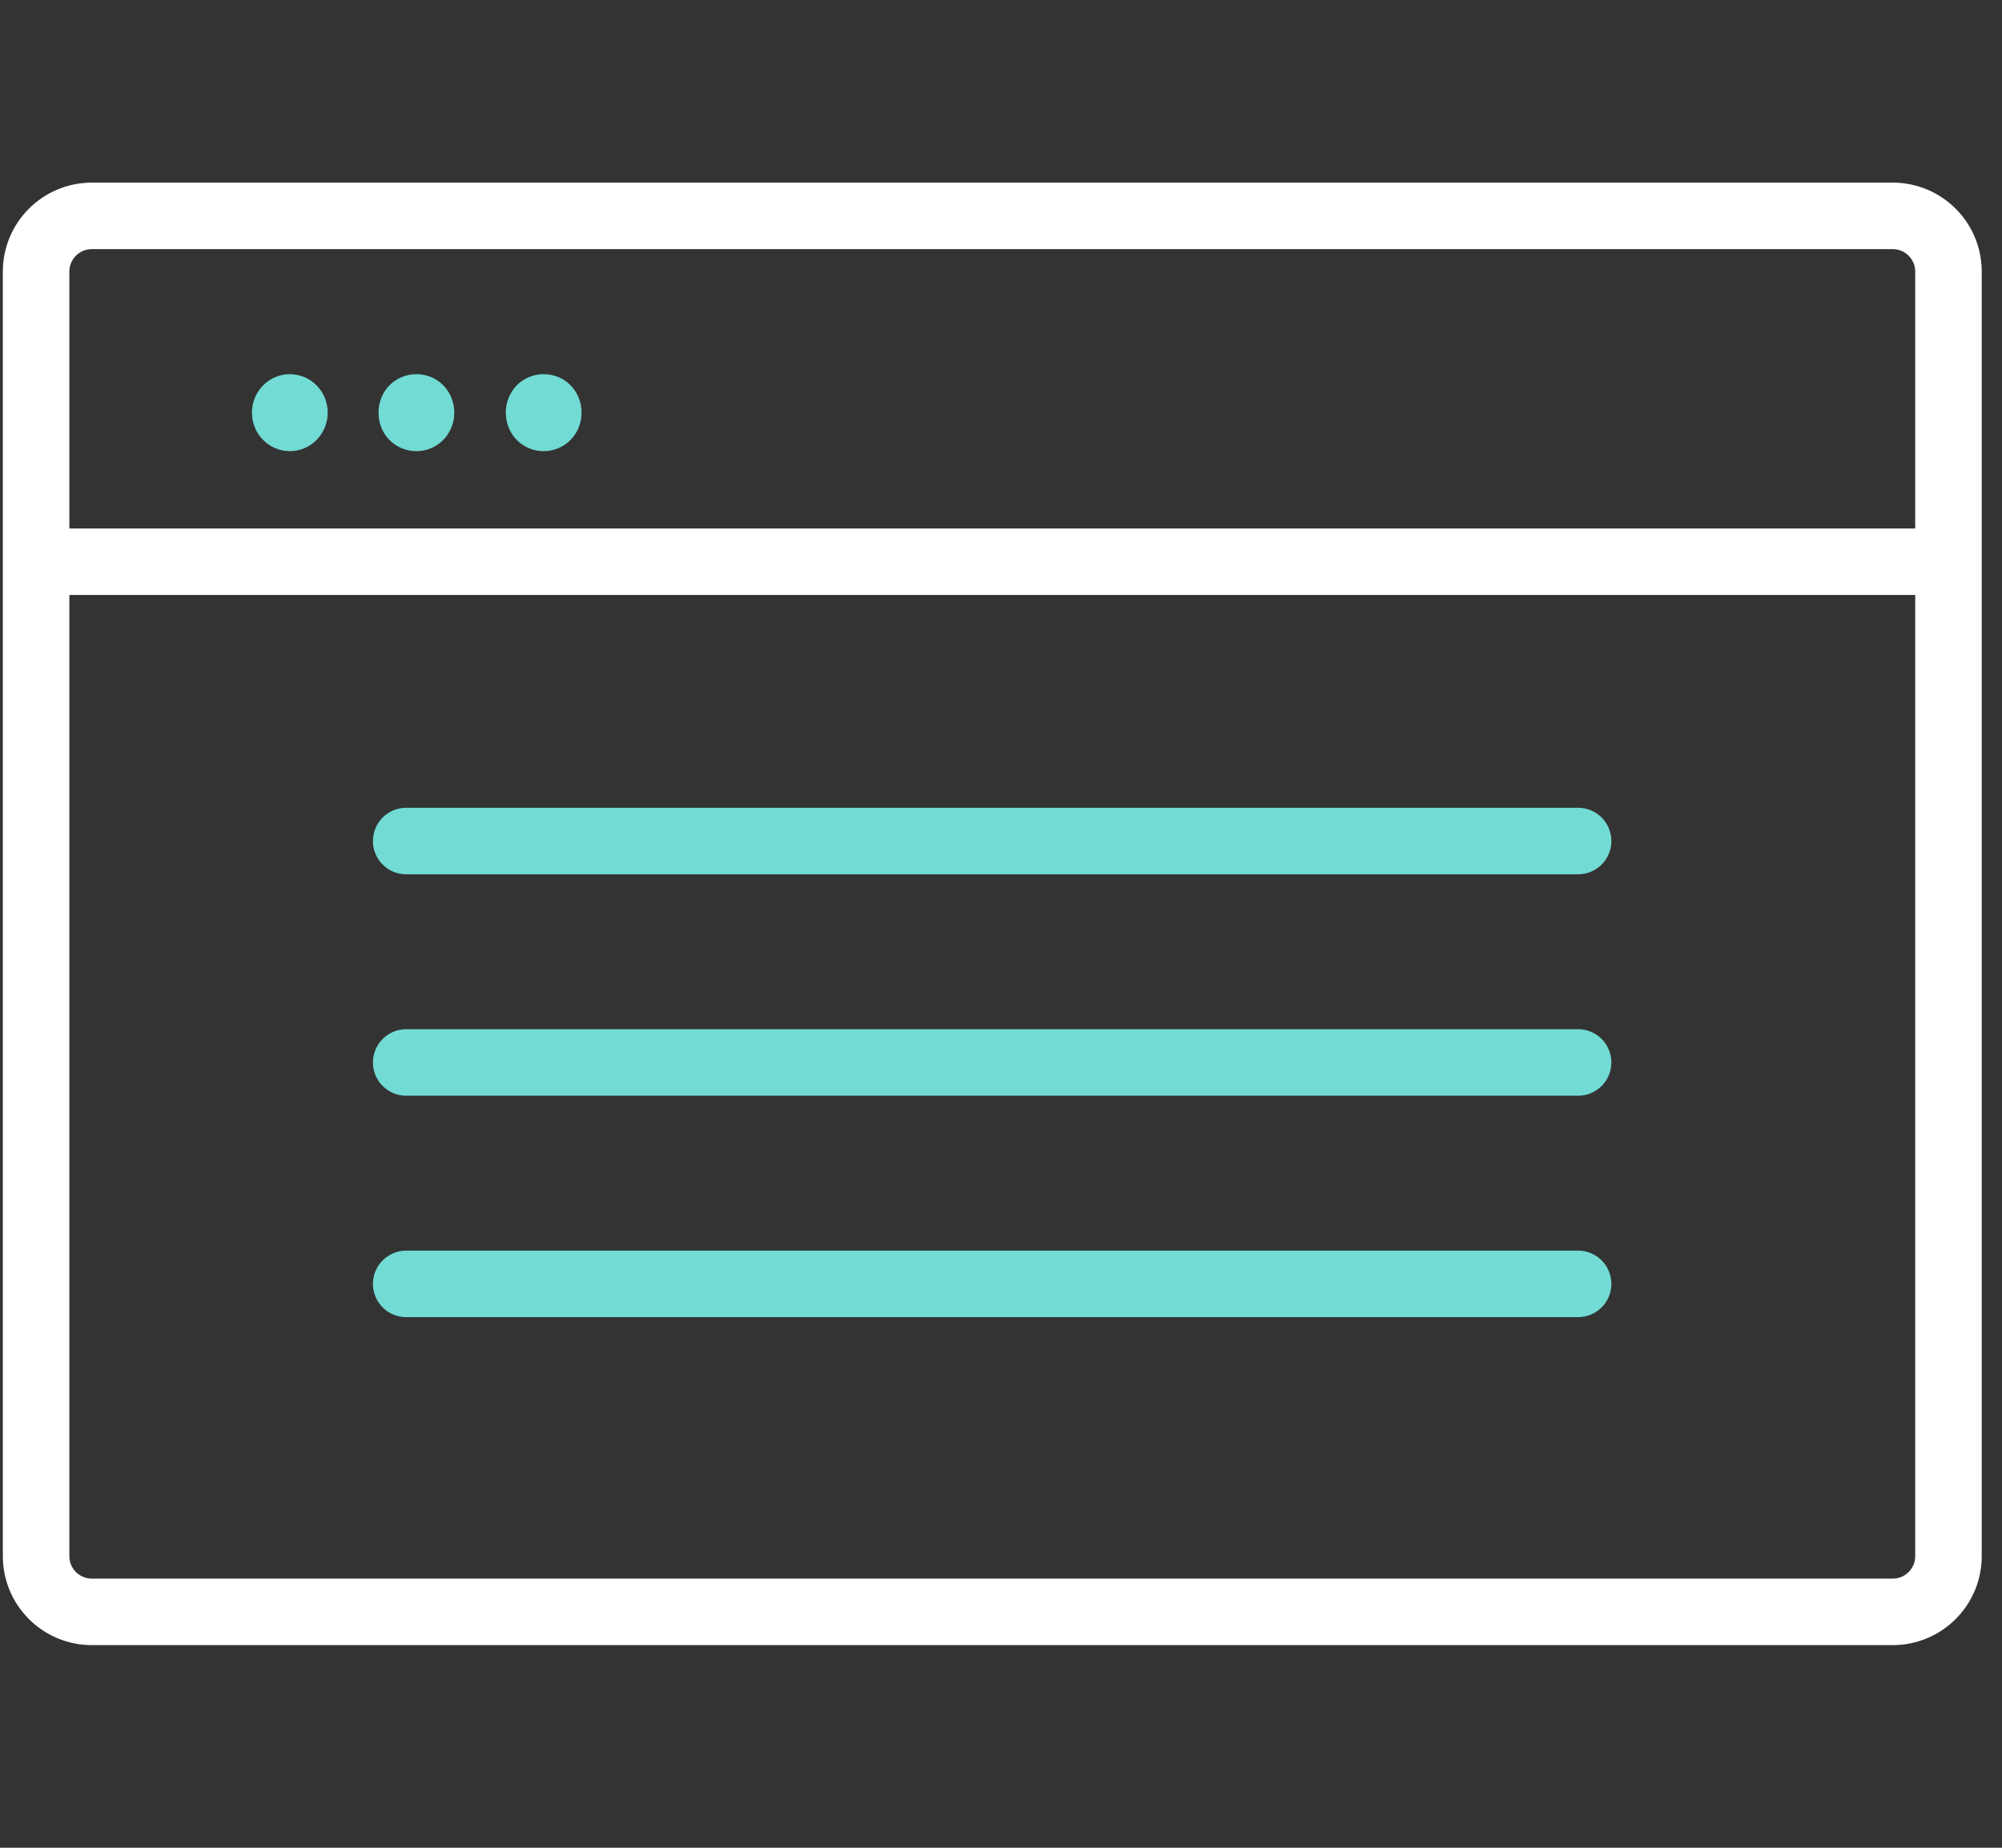
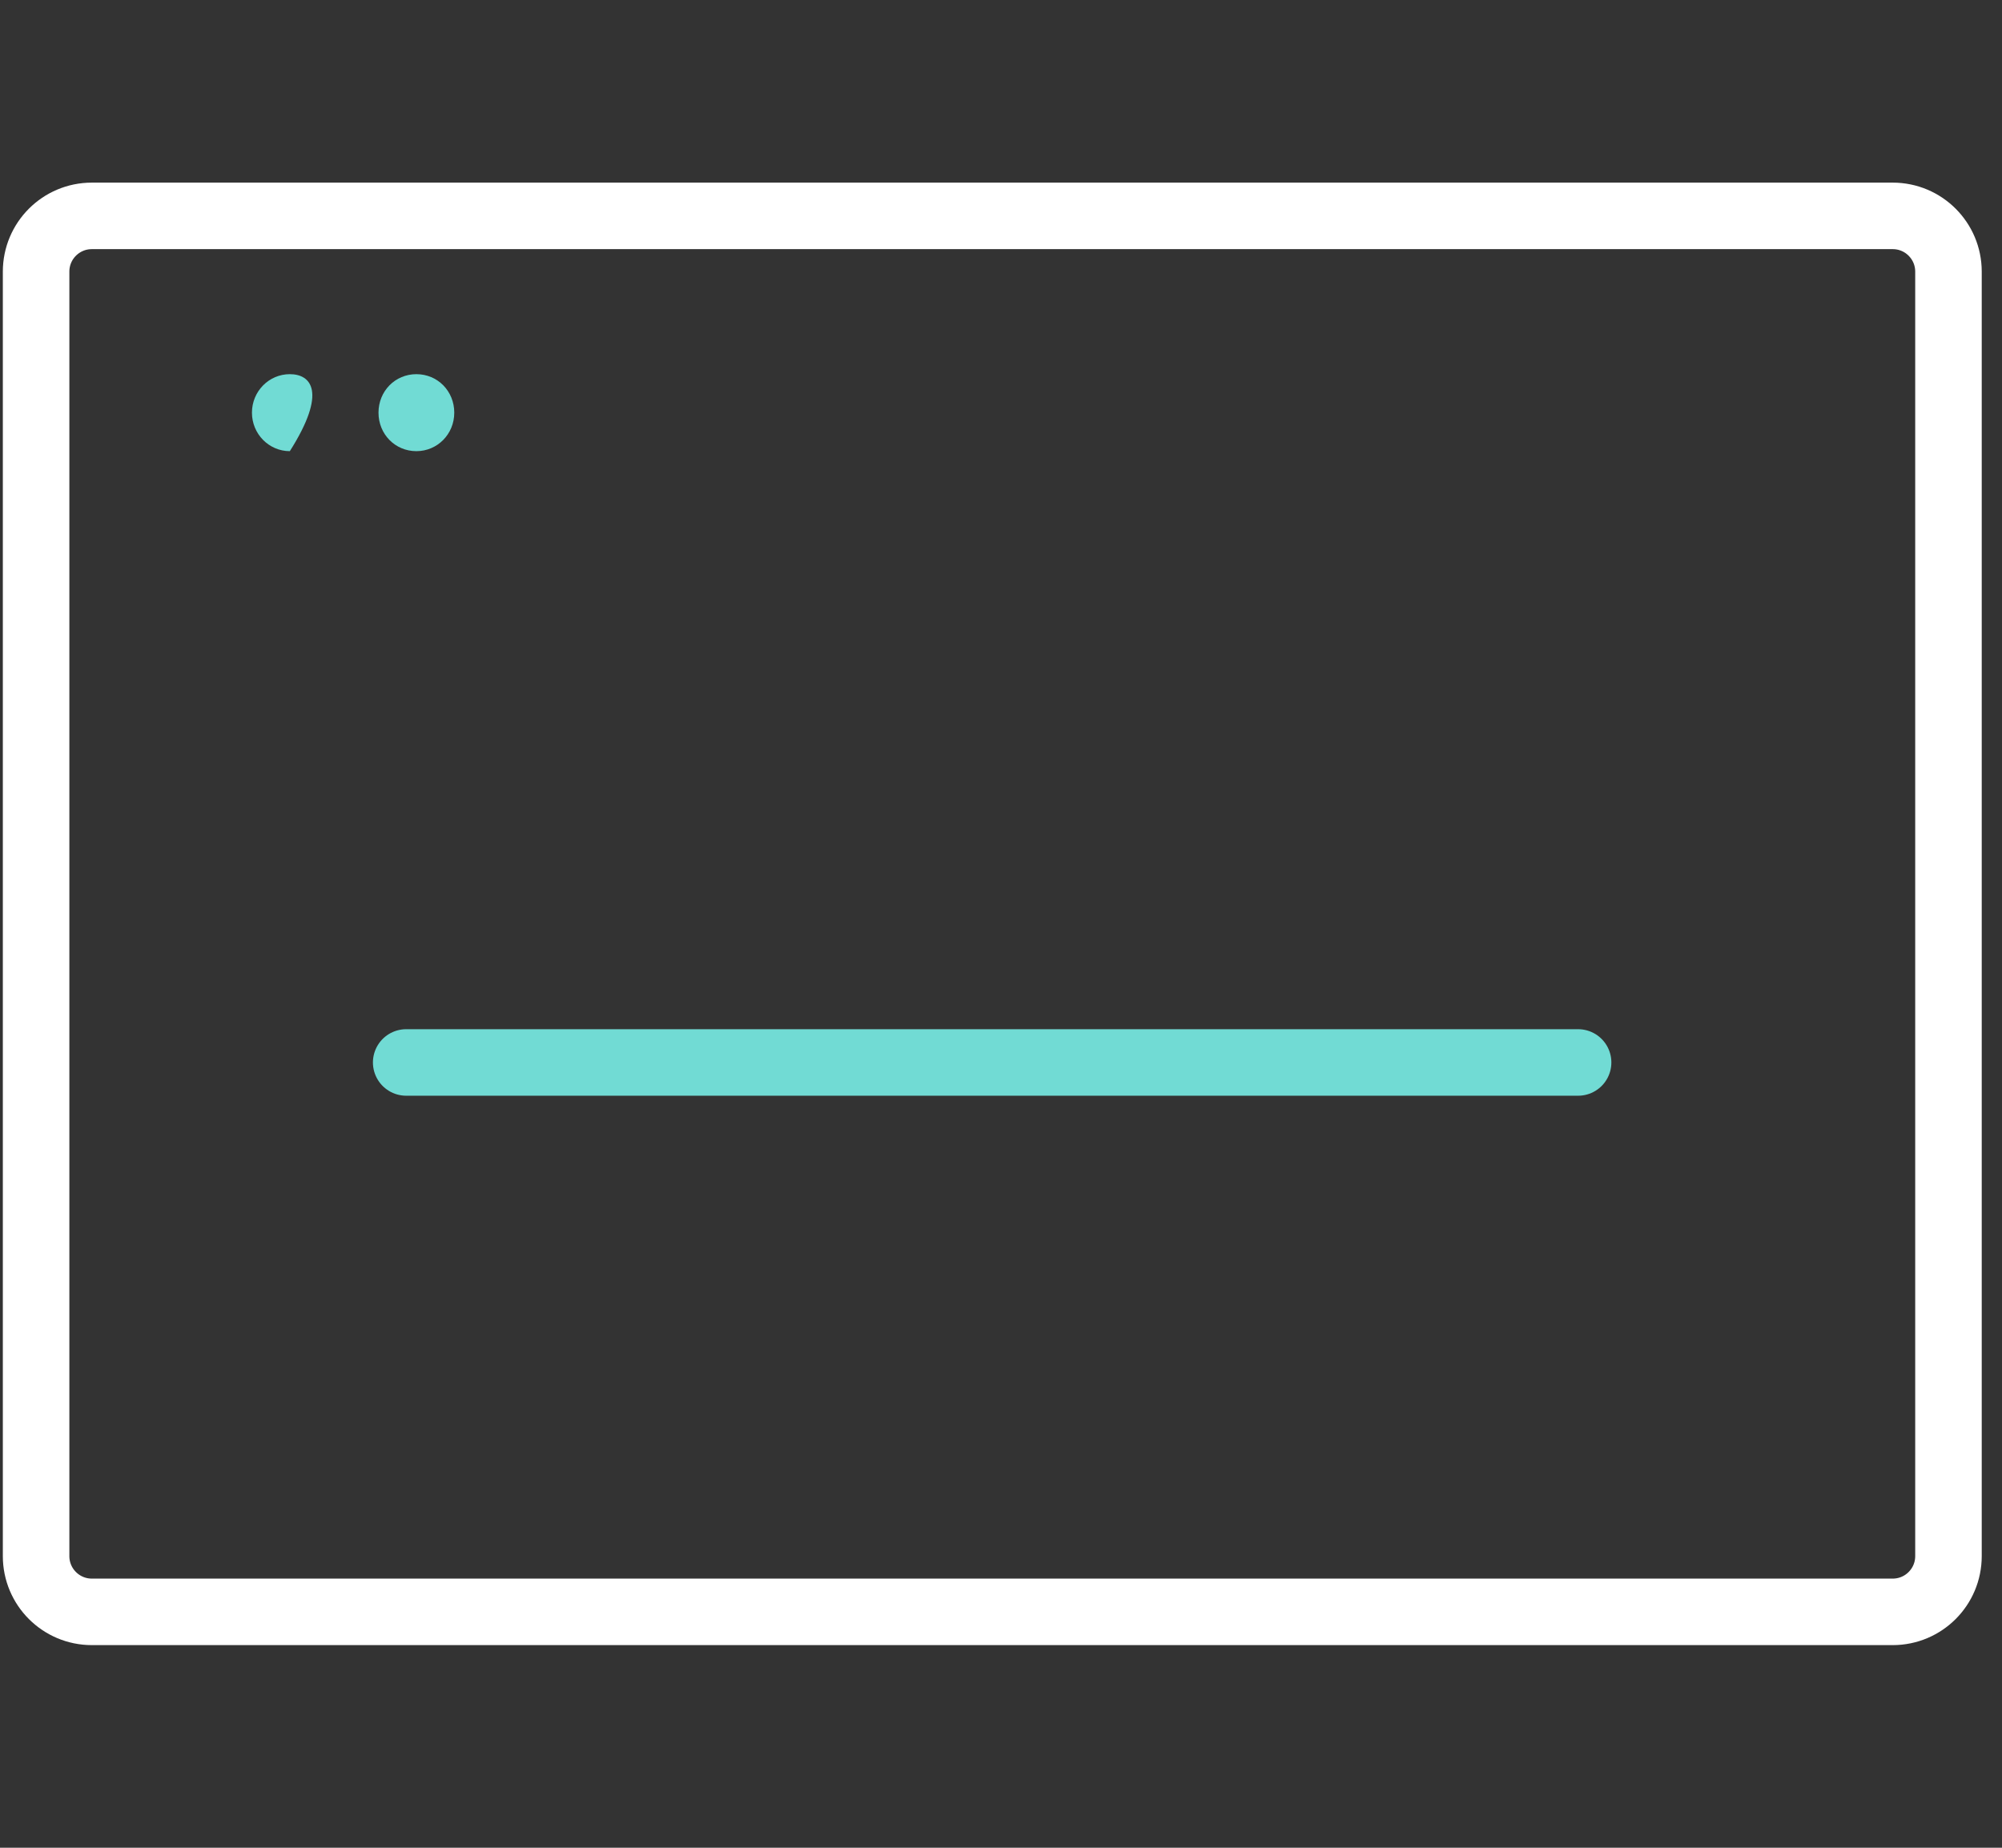
<svg xmlns="http://www.w3.org/2000/svg" width="65" height="60" viewBox="0 0 65 60" fill="none">
  <rect x="0" y="0" width="65" height="60" fill="#333333" stroke="none" />
  <path d="M1.172 8.82V50.53C1.172 51.53 1.982 52.34 2.982 52.34H61.452C62.452 52.34 63.262 51.53 63.262 50.53V8.82C63.262 7.82 62.452 7.01 61.452 7.01H2.982C1.982 7.01 1.172 7.82 1.172 8.82Z" stroke="white" stroke-width="2.16" stroke-miterlimit="10" />
-   <path d="M9.41 14.65C10.09 14.65 10.64 14.09 10.64 13.4C10.64 12.71 10.09 12.15 9.41 12.15C8.73 12.15 8.18 12.71 8.18 13.4C8.18 14.09 8.73 14.65 9.41 14.65Z" fill="#71DBD4" />
+   <path d="M9.41 14.65C10.64 12.71 10.09 12.15 9.41 12.15C8.73 12.15 8.18 12.71 8.18 13.4C8.18 14.09 8.73 14.65 9.41 14.65Z" fill="#71DBD4" />
  <path d="M13.519 14.65C14.199 14.65 14.749 14.1 14.749 13.4C14.749 12.7 14.209 12.15 13.519 12.15C12.829 12.15 12.289 12.7 12.289 13.4C12.289 14.1 12.829 14.65 13.519 14.65Z" fill="#71DBD4" />
-   <path d="M17.652 14.65C18.332 14.65 18.882 14.1 18.882 13.4C18.882 12.7 18.342 12.15 17.652 12.15C16.962 12.15 16.422 12.7 16.422 13.4C16.422 14.1 16.962 14.65 17.652 14.65Z" fill="#71DBD4" />
-   <path d="M1 18.24H63.1" stroke="white" stroke-width="2.16" stroke-miterlimit="10" />
-   <path d="M13.188 27.31H51.237" stroke="#71DBD4" stroke-width="2.16" stroke-miterlimit="10" stroke-linecap="round" />
  <path d="M13.188 34.5H51.237" stroke="#71DBD4" stroke-width="2.16" stroke-miterlimit="10" stroke-linecap="round" />
-   <path d="M13.188 41.69H51.237" stroke="#71DBD4" stroke-width="2.16" stroke-miterlimit="10" stroke-linecap="round" />
</svg>